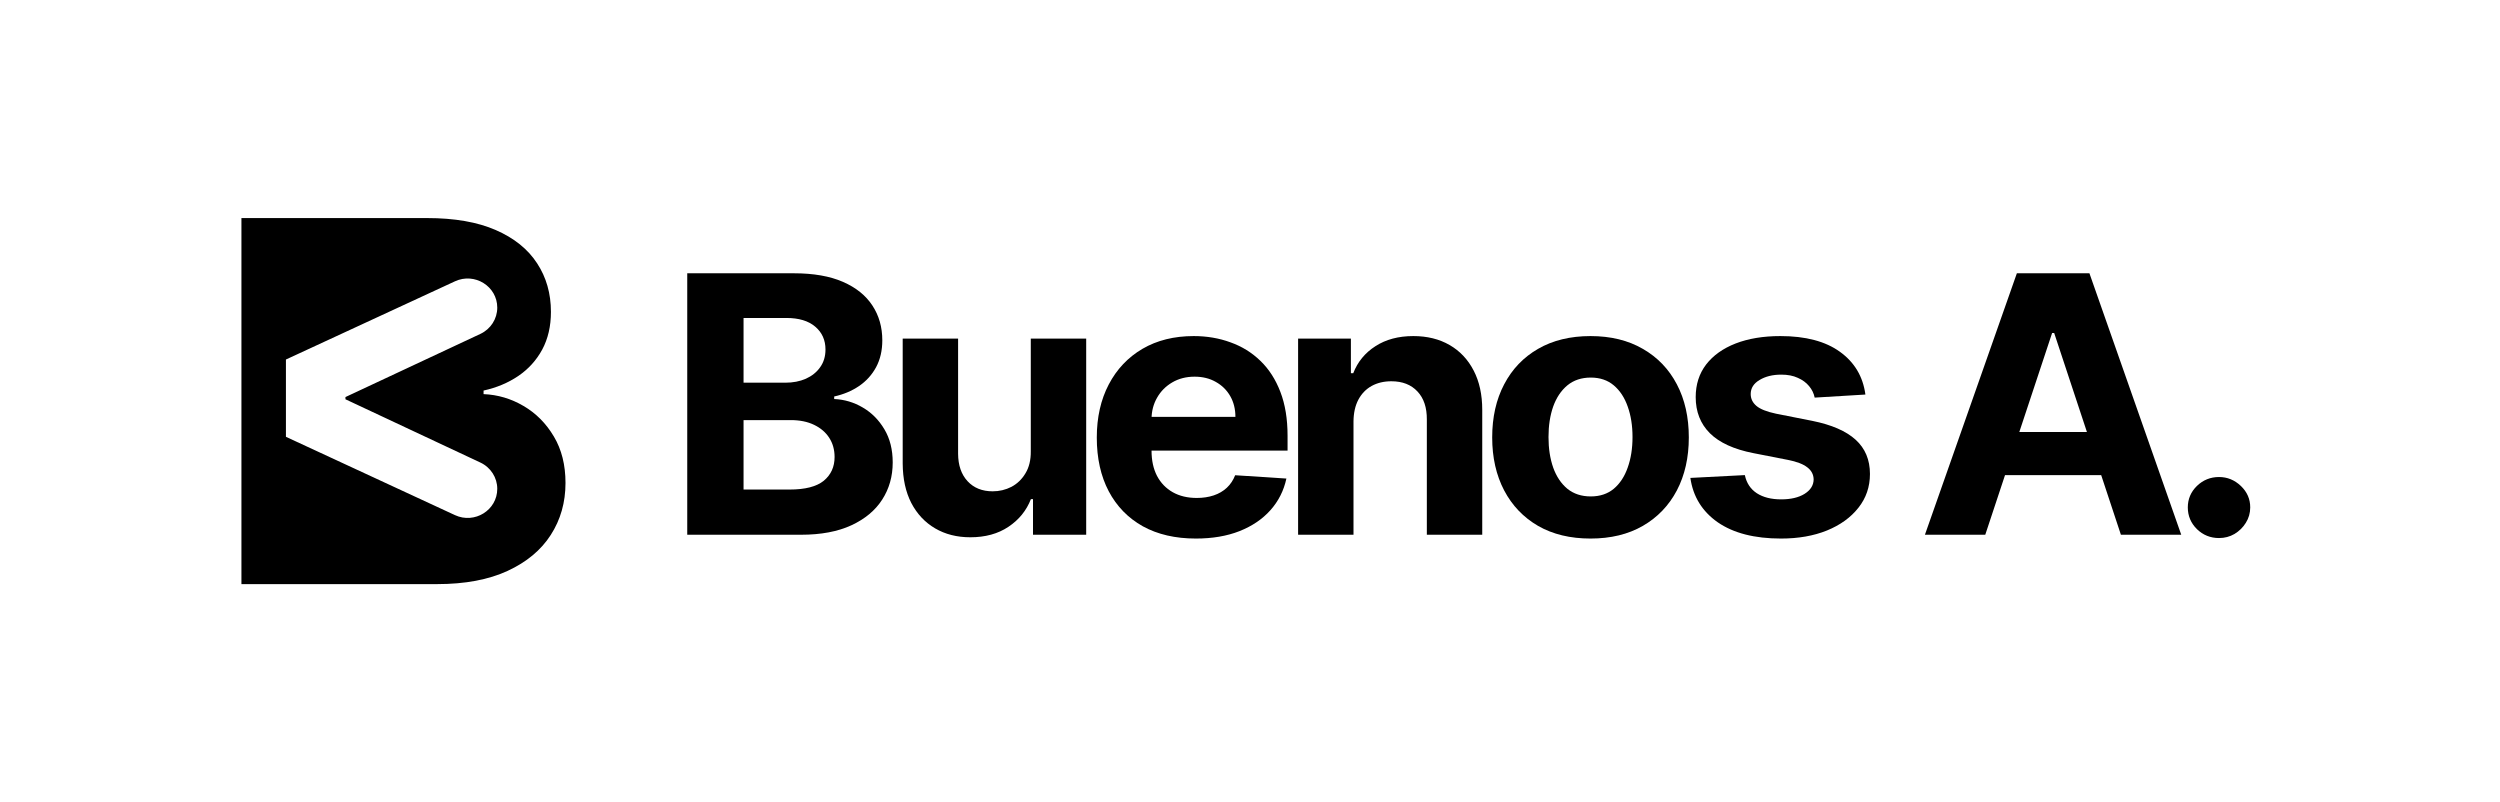
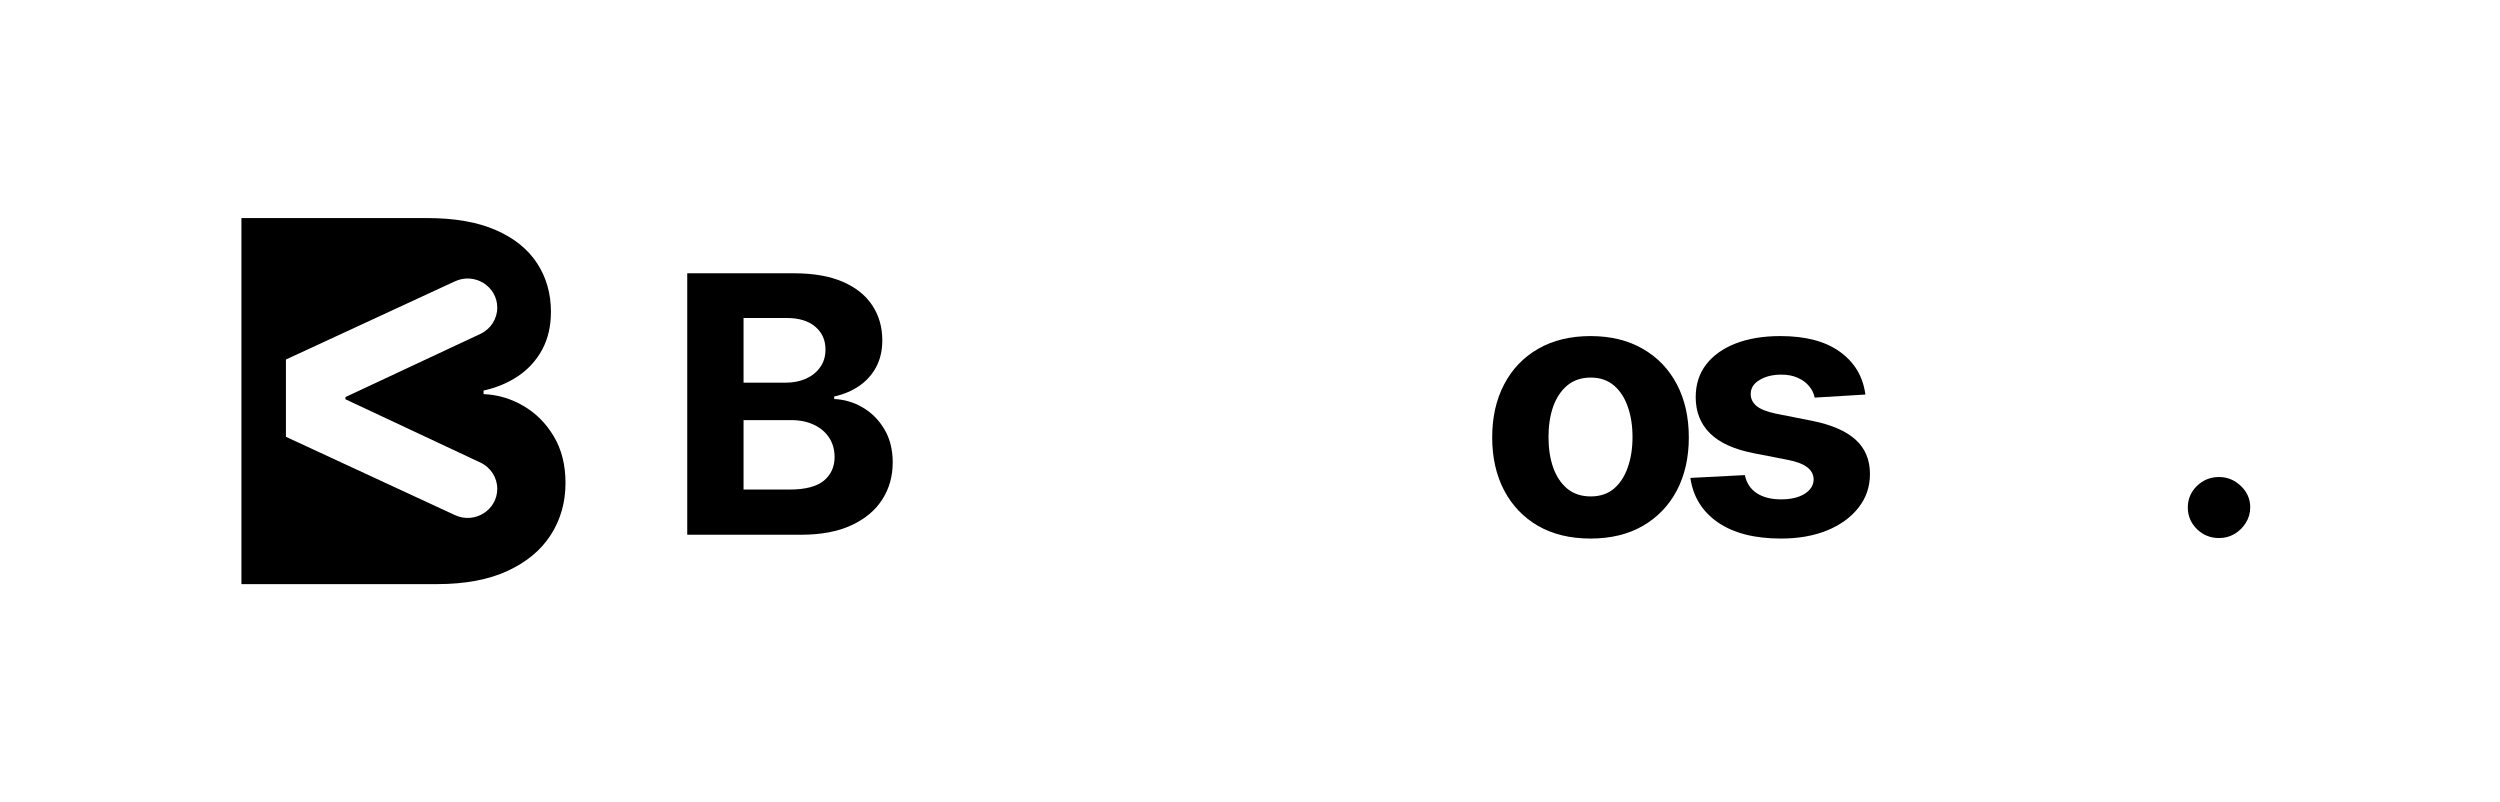
<svg xmlns="http://www.w3.org/2000/svg" width="321" height="103" viewBox="0 0 321 103" fill="none">
  <g clip-path="url(#clip0_7_315)">
    <path d="M88.242 68.661V35.09H101.934C104.45 35.09 106.548 35.456 108.229 36.188C109.91 36.92 111.173 37.937 112.02 39.237C112.866 40.526 113.288 42.013 113.288 43.696C113.288 45.007 113.021 46.16 112.487 47.154C111.953 48.138 111.218 48.947 110.283 49.58C109.359 50.203 108.301 50.646 107.11 50.908V51.236C108.413 51.291 109.632 51.651 110.767 52.318C111.914 52.984 112.843 53.919 113.556 55.121C114.268 56.312 114.624 57.733 114.624 59.383C114.624 61.164 114.174 62.754 113.272 64.153C112.381 65.541 111.062 66.639 109.315 67.448C107.567 68.256 105.413 68.661 102.852 68.661H88.242ZM95.472 62.858H101.367C103.381 62.858 104.85 62.481 105.774 61.727C106.698 60.962 107.161 59.946 107.161 58.678C107.161 57.749 106.933 56.929 106.476 56.219C106.02 55.509 105.368 54.952 104.522 54.547C103.688 54.143 102.691 53.941 101.533 53.941H95.472V62.858ZM95.472 49.138H100.832C101.823 49.138 102.702 48.968 103.471 48.63C104.249 48.28 104.862 47.788 105.307 47.154C105.763 46.521 105.992 45.761 105.992 44.876C105.992 43.663 105.552 42.685 104.673 41.942C103.804 41.199 102.569 40.827 100.966 40.827H95.472V49.138Z" fill="black" />
-     <path d="M132.353 57.938V43.48H139.467V68.659H132.637V64.085H132.37C131.791 65.561 130.828 66.746 129.481 67.642C128.146 68.538 126.515 68.986 124.589 68.986C122.874 68.986 121.366 68.604 120.064 67.839C118.761 67.074 117.743 65.987 117.008 64.577C116.284 63.167 115.917 61.479 115.906 59.512V43.48H123.019V58.266C123.03 59.752 123.437 60.927 124.238 61.79C125.04 62.654 126.114 63.085 127.461 63.085C128.318 63.085 129.12 62.894 129.865 62.512C130.611 62.118 131.212 61.539 131.669 60.774C132.136 60.009 132.365 59.064 132.353 57.938Z" fill="black" />
-     <path d="M153.552 69.15C150.914 69.15 148.643 68.626 146.739 67.576C144.847 66.516 143.388 65.019 142.364 63.085C141.34 61.14 140.828 58.84 140.828 56.184C140.828 53.594 141.34 51.321 142.364 49.365C143.388 47.409 144.83 45.884 146.689 44.791C148.559 43.699 150.752 43.152 153.268 43.152C154.96 43.152 156.535 43.42 157.993 43.956C159.463 44.48 160.743 45.272 161.834 46.332C162.936 47.392 163.793 48.726 164.405 50.332C165.017 51.928 165.323 53.796 165.323 55.938V57.856H143.667V53.529H158.627C158.627 52.523 158.405 51.633 157.96 50.857C157.515 50.081 156.896 49.474 156.107 49.037C155.327 48.589 154.42 48.365 153.384 48.365C152.305 48.365 151.348 48.611 150.512 49.103C149.689 49.584 149.043 50.234 148.576 51.053C148.108 51.862 147.869 52.764 147.858 53.758V57.872C147.858 59.118 148.091 60.194 148.559 61.102C149.038 62.009 149.711 62.708 150.579 63.2C151.448 63.691 152.477 63.937 153.669 63.937C154.459 63.937 155.182 63.828 155.839 63.61C156.496 63.391 157.058 63.063 157.526 62.626C157.993 62.189 158.349 61.653 158.594 61.02L165.173 61.446C164.839 62.998 164.155 64.353 163.119 65.511C162.095 66.659 160.771 67.555 159.146 68.199C157.531 68.833 155.667 69.15 153.552 69.15Z" fill="black" />
-     <path d="M173.789 54.102V68.658H166.676V43.48H173.455V47.922H173.756C174.323 46.458 175.275 45.3 176.611 44.447C177.947 43.584 179.566 43.152 181.47 43.152C183.251 43.152 184.804 43.535 186.128 44.3C187.453 45.065 188.483 46.157 189.218 47.578C189.952 48.988 190.32 50.671 190.32 52.627V68.658H183.206V53.873C183.218 52.332 182.817 51.13 182.004 50.267C181.192 49.392 180.073 48.955 178.648 48.955C177.691 48.955 176.845 49.157 176.11 49.562C175.387 49.966 174.819 50.556 174.407 51.332C174.006 52.097 173.8 53.02 173.789 54.102Z" fill="black" />
    <path d="M204.221 69.15C201.628 69.15 199.384 68.609 197.492 67.527C195.611 66.434 194.158 64.915 193.134 62.97C192.11 61.014 191.598 58.747 191.598 56.168C191.598 53.567 192.11 51.294 193.134 49.349C194.158 47.392 195.611 45.873 197.492 44.791C199.384 43.699 201.628 43.152 204.221 43.152C206.815 43.152 209.052 43.699 210.934 44.791C212.826 45.873 214.284 47.392 215.309 49.349C216.333 51.294 216.844 53.567 216.844 56.168C216.844 58.747 216.333 61.014 215.309 62.97C214.284 64.915 212.826 66.434 210.934 67.527C209.052 68.609 206.815 69.15 204.221 69.15ZM204.255 63.741C205.434 63.741 206.42 63.413 207.21 62.757C208.001 62.091 208.596 61.184 208.997 60.036C209.409 58.889 209.615 57.583 209.615 56.118C209.615 54.654 209.409 53.348 208.997 52.201C208.596 51.053 208.001 50.146 207.21 49.48C206.42 48.813 205.434 48.48 204.255 48.48C203.063 48.48 202.062 48.813 201.249 49.48C200.447 50.146 199.841 51.053 199.429 52.201C199.028 53.348 198.828 54.654 198.828 56.118C198.828 57.583 199.028 58.889 199.429 60.036C199.841 61.184 200.447 62.091 201.249 62.757C202.062 63.413 203.063 63.741 204.255 63.741Z" fill="black" />
    <path d="M239.518 50.66L233.006 51.053C232.895 50.507 232.655 50.015 232.288 49.578C231.921 49.13 231.436 48.775 230.835 48.513C230.245 48.239 229.539 48.103 228.715 48.103C227.612 48.103 226.683 48.332 225.926 48.791C225.169 49.239 224.791 49.84 224.791 50.594C224.791 51.195 225.036 51.703 225.526 52.119C226.016 52.534 226.855 52.867 228.047 53.119L232.689 54.037C235.182 54.539 237.041 55.348 238.266 56.463C239.49 57.577 240.102 59.042 240.102 60.856C240.102 62.506 239.607 63.954 238.617 65.2C237.637 66.445 236.29 67.418 234.576 68.117C232.872 68.806 230.908 69.15 228.681 69.15C225.286 69.15 222.581 68.456 220.566 67.068C218.563 65.669 217.388 63.768 217.043 61.364L224.039 61.003C224.251 62.02 224.763 62.795 225.576 63.331C226.388 63.855 227.429 64.118 228.698 64.118C229.945 64.118 230.947 63.883 231.704 63.413C232.472 62.932 232.861 62.315 232.872 61.561C232.861 60.927 232.588 60.408 232.054 60.003C231.52 59.588 230.696 59.271 229.583 59.053L225.142 58.184C222.637 57.692 220.772 56.84 219.548 55.627C218.335 54.414 217.728 52.867 217.728 50.988C217.728 49.37 218.173 47.977 219.063 46.808C219.965 45.638 221.228 44.737 222.854 44.103C224.49 43.469 226.405 43.152 228.598 43.152C231.837 43.152 234.386 43.824 236.246 45.169C238.115 46.513 239.206 48.343 239.518 50.66Z" fill="black" />
-     <path d="M254.908 68.661H247.16L258.965 35.09H268.283L280.071 68.661H272.324L263.758 42.761H263.491L254.908 68.661ZM254.424 55.465H272.725V61.006H254.424V55.465Z" fill="black" />
    <path d="M284.922 69.085C283.82 69.085 282.873 68.703 282.083 67.938C281.304 67.162 280.914 66.233 280.914 65.151C280.914 64.08 281.304 63.162 282.083 62.397C282.873 61.633 283.82 61.25 284.922 61.25C285.991 61.25 286.925 61.633 287.727 62.397C288.529 63.162 288.929 64.08 288.929 65.151C288.929 65.873 288.74 66.534 288.361 67.135C287.994 67.725 287.51 68.2 286.909 68.561C286.308 68.91 285.645 69.085 284.922 69.085Z" fill="black" />
    <path fill-rule="evenodd" clip-rule="evenodd" d="M31 28V75H56.129C59.713 75 62.729 74.434 65.176 73.302C67.623 72.17 69.469 70.632 70.716 68.689C71.979 66.731 72.61 64.504 72.61 62.011C72.61 59.7 72.111 57.712 71.114 56.044C70.116 54.361 68.815 53.053 67.21 52.12C65.62 51.186 63.914 50.681 62.09 50.605V50.146C63.758 49.779 65.238 49.159 66.532 48.287C67.841 47.4 68.87 46.268 69.618 44.891C70.366 43.498 70.74 41.884 70.74 40.048C70.74 37.692 70.147 35.611 68.963 33.806C67.779 31.985 66.01 30.563 63.656 29.538C61.303 28.512 58.365 28 54.843 28H31ZM63.849 62.763C63.849 61.324 63.006 60.012 61.683 59.392L44.356 51.266V50.982L61.68 42.874C63.005 42.254 63.849 40.941 63.849 39.5C63.849 36.76 60.944 34.951 58.419 36.12L36.713 46.163V56.086L58.418 66.142C60.943 67.312 63.849 65.504 63.849 62.763Z" fill="black" />
  </g>
  <defs>
    <clipPath id="clip0_7_315">
      <rect width="258" height="47" fill="white" transform="translate(31 28)" />
    </clipPath>
  </defs>
</svg>